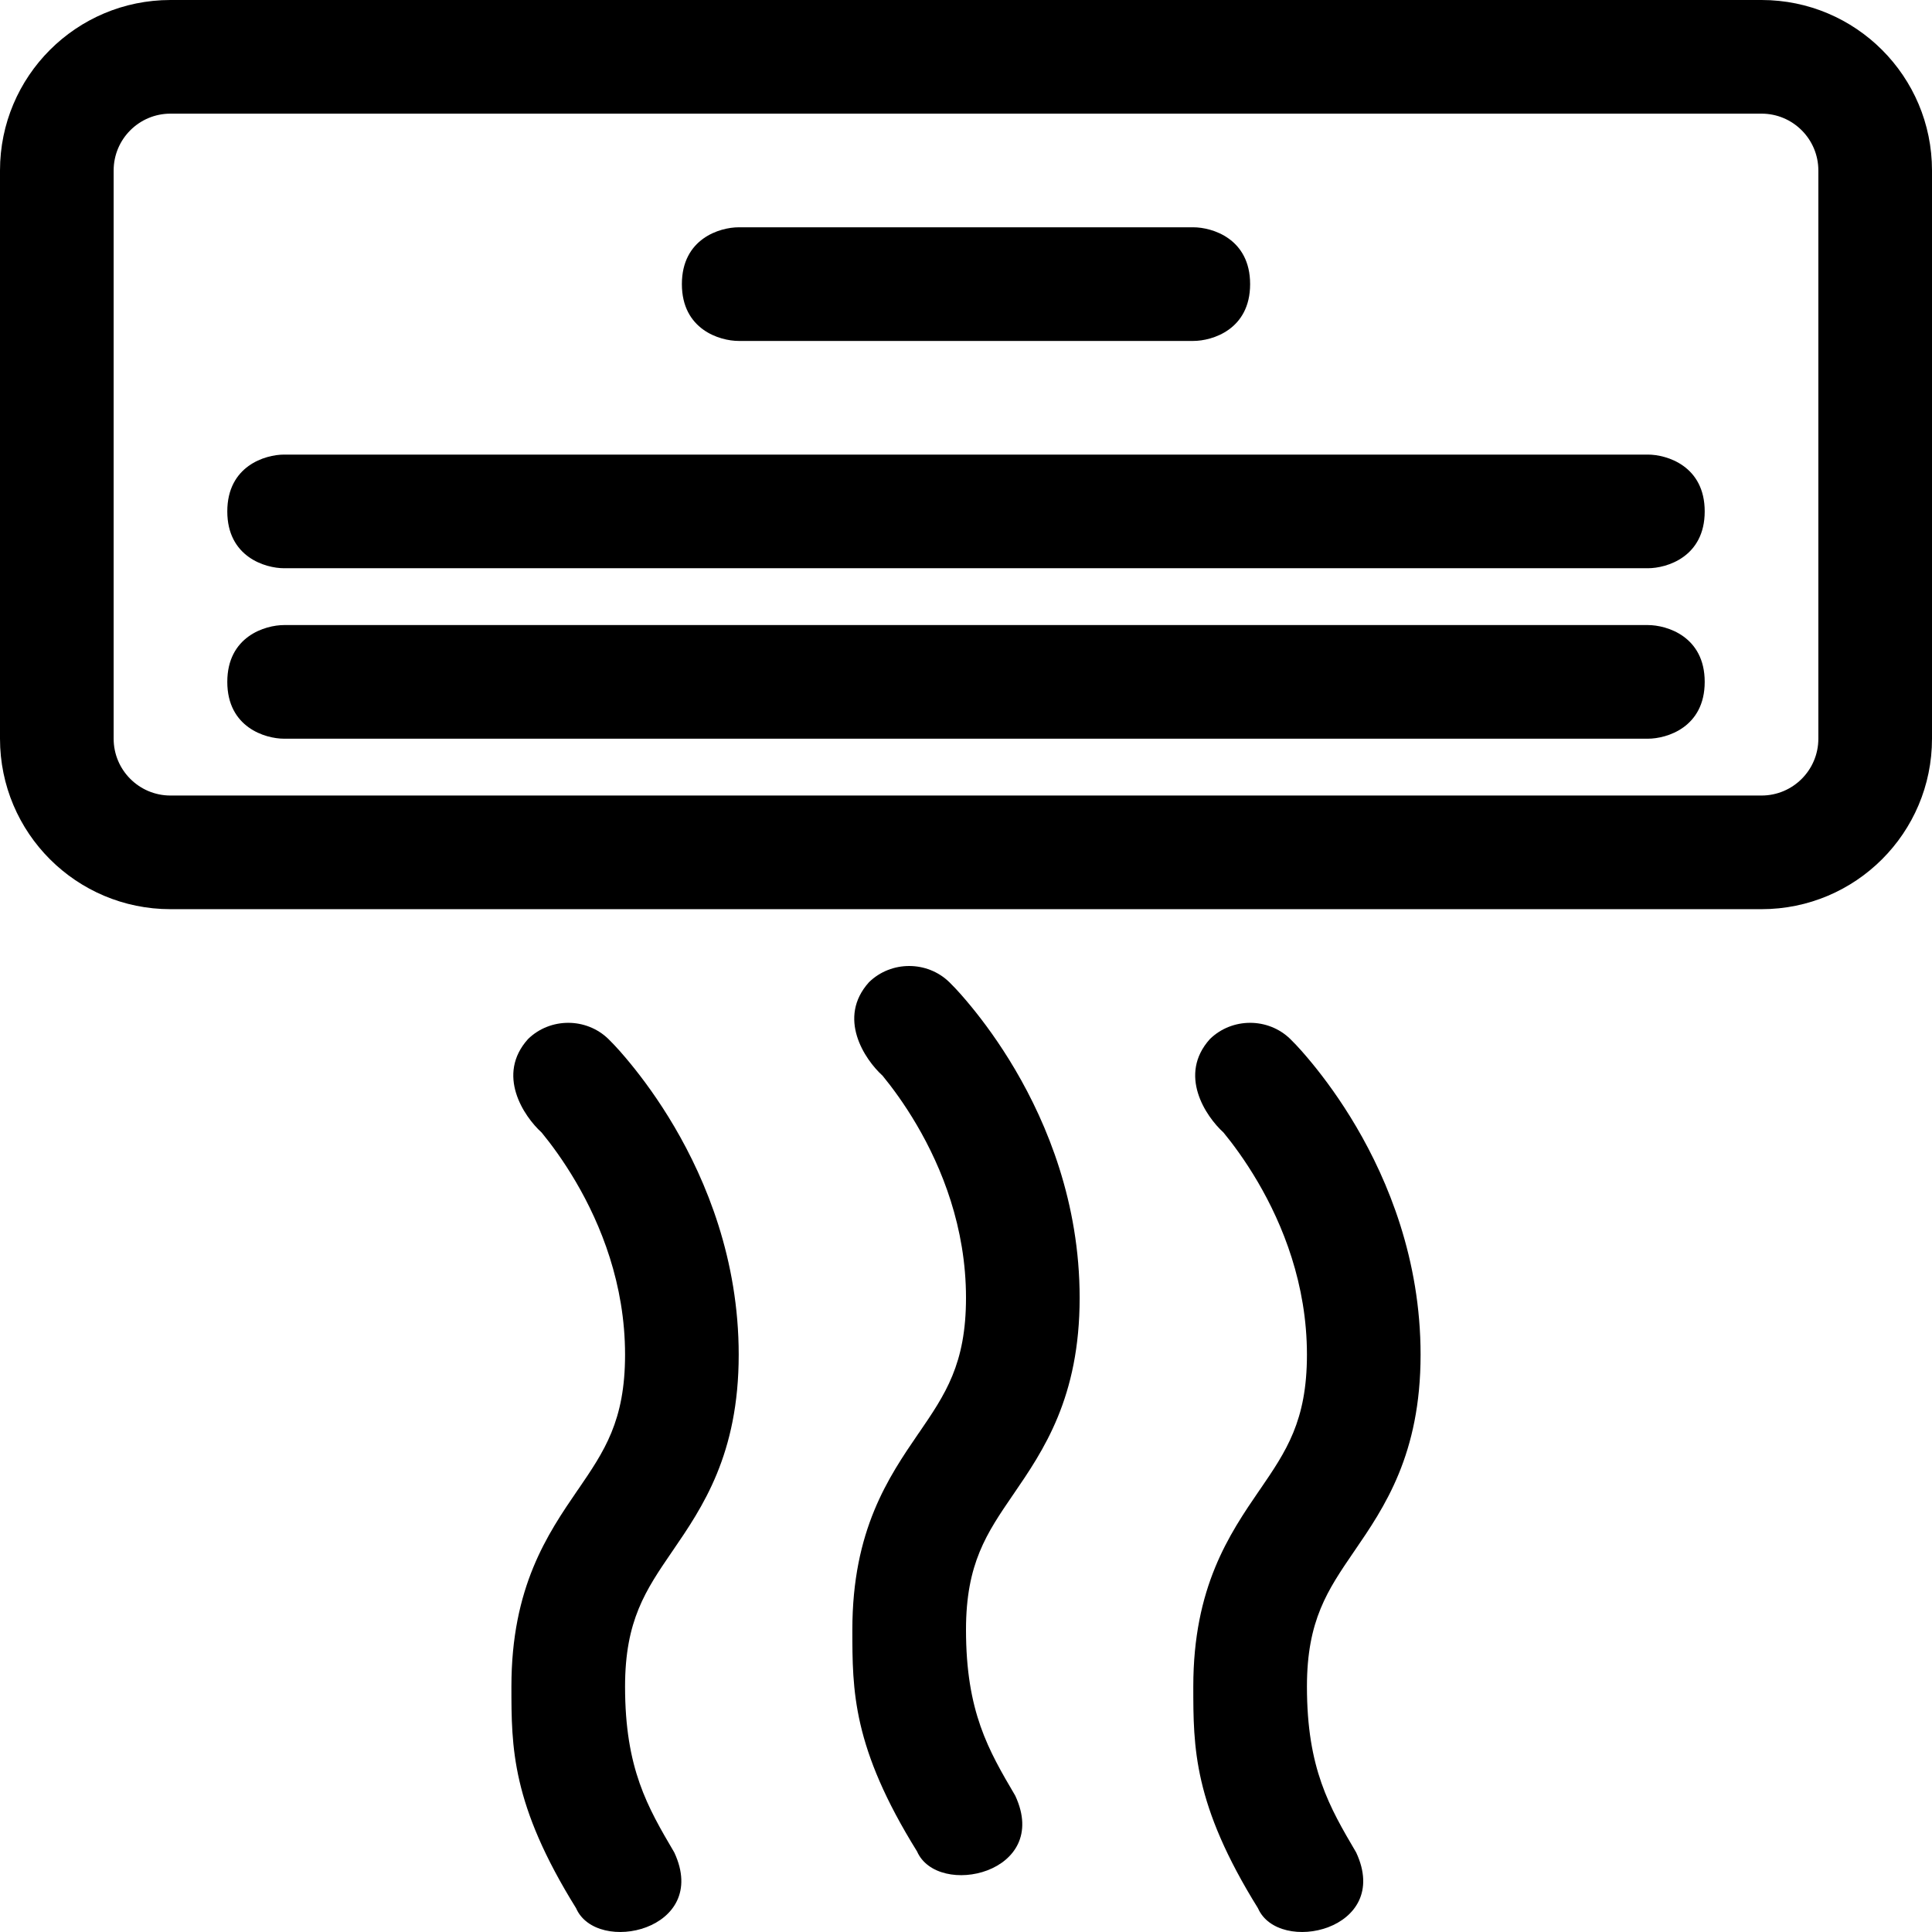
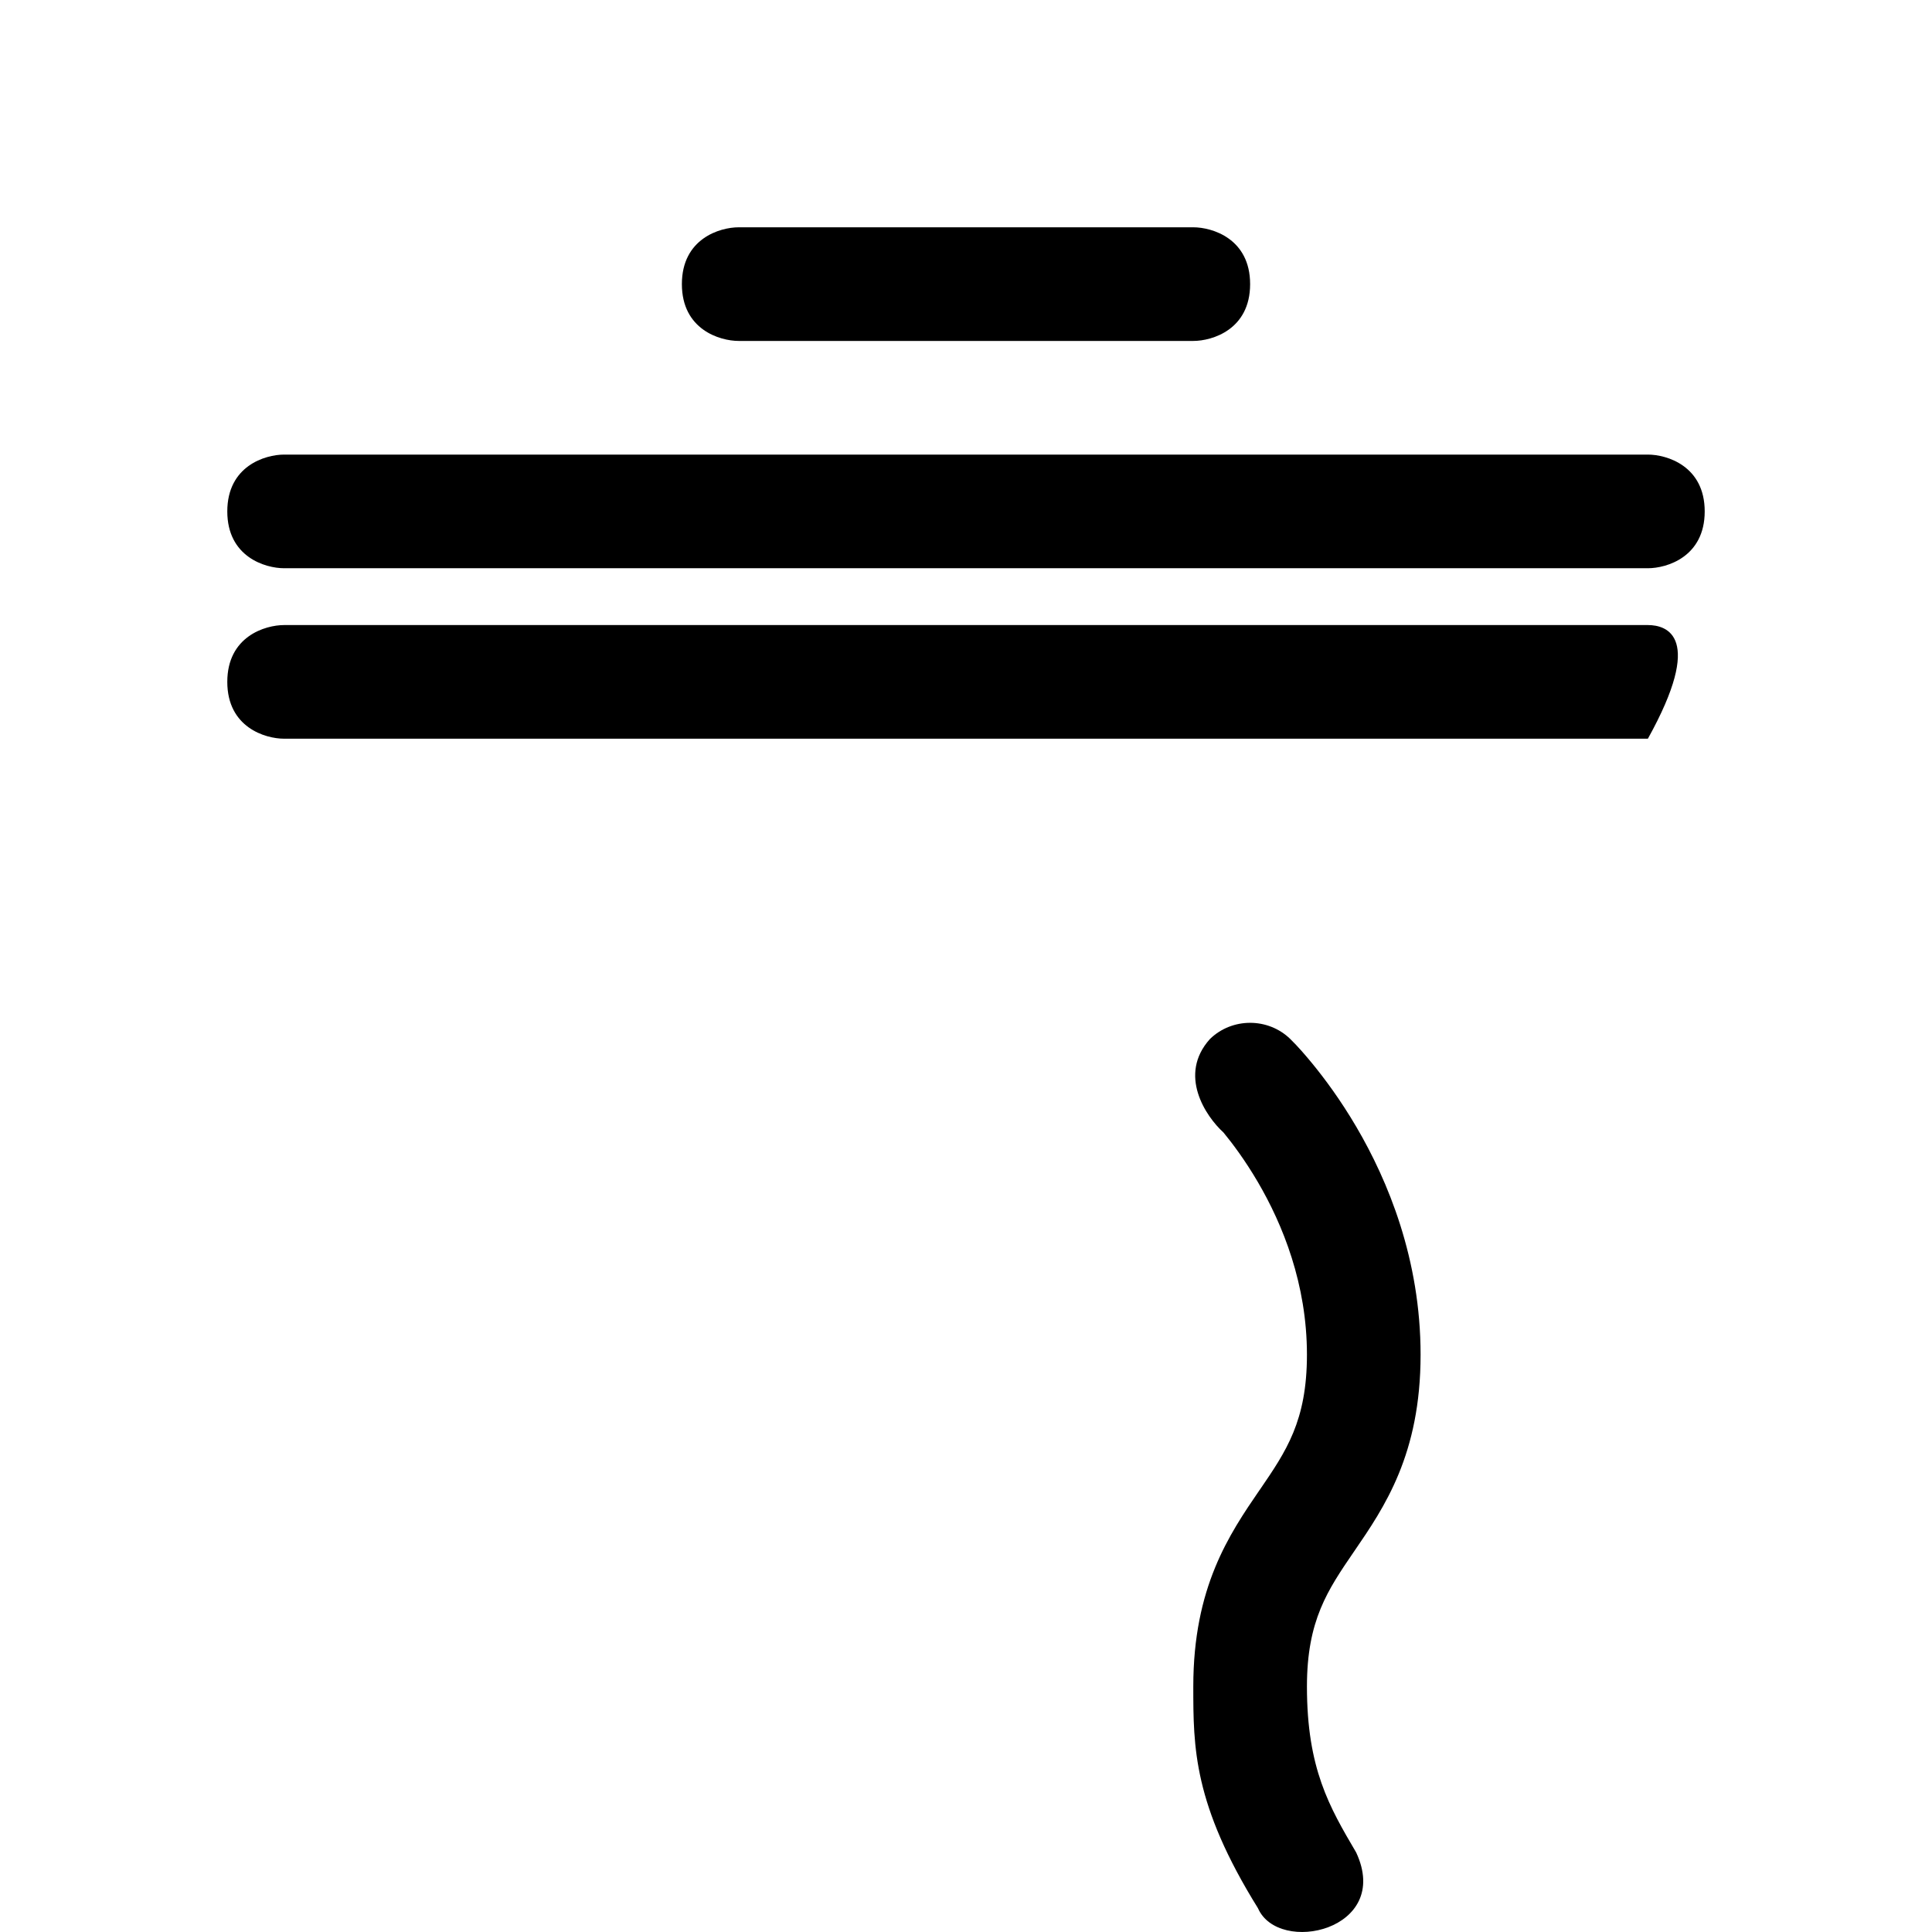
<svg xmlns="http://www.w3.org/2000/svg" width="34" height="34" viewBox="0 0 34 34" fill="none">
-   <path fill-rule="evenodd" clip-rule="evenodd" d="M31 2H3C2.448 2 2 2.448 2 3V13C2 13.552 2.448 14 3 14H31C31.552 14 32 13.552 32 13V3C32 2.448 31.552 2 31 2ZM3 0C1.343 0 0 1.343 0 3V13C0 14.657 1.343 16 3 16H31C32.657 16 34 14.657 34 13V3C34 1.343 32.657 0 31 0H3Z" fill="black" />
  <path d="M5 10C4.667 10 4 9.8 4 9C4 8.2 4.667 8 5 8H29C29.333 8 30 8.2 30 9C30 9.8 29.333 10 29 10H5Z" fill="black" />
-   <path d="M5 11C4.667 11 4 11.2 4 12C4 12.8 4.667 13 5 13H29C29.333 13 30 12.8 30 12C30 11.2 29.333 11 29 11H5Z" fill="black" />
+   <path d="M5 11C4.667 11 4 11.2 4 12C4 12.8 4.667 13 5 13H29C30 11.2 29.333 11 29 11H5Z" fill="black" />
  <path d="M13 4C12.667 4 12 4.2 12 5C12 5.8 12.667 6 13 6H21C21.333 6 22 5.8 22 5C22 4.2 21.333 4 21 4H13Z" fill="black" />
-   <path d="M10.168 26.22C9.635 26.999 9 27.928 9 29.68C9 30.752 9 31.75 10.138 33.581C10.5 34.411 12.5 33.968 11.868 32.604L11.862 32.593C11.396 31.8 11 31.125 11 29.68C11 28.515 11.364 27.984 11.829 27.304L11.832 27.3C12.365 26.522 13 25.593 13 23.84C13 22.162 12.426 20.779 11.868 19.829C11.588 19.352 11.307 18.976 11.093 18.715C10.971 18.567 10.845 18.42 10.707 18.285C10.317 17.905 9.683 17.905 9.293 18.285C8.727 18.913 9.216 19.644 9.532 19.931C9.693 20.127 9.912 20.42 10.132 20.795C10.574 21.548 11 22.598 11 23.84C11 25.006 10.636 25.537 10.171 26.217L10.168 26.22Z" fill="black" />
-   <path d="M16.168 25.22C15.635 25.999 15 26.928 15 28.68C15 29.752 15 30.75 16.138 32.581C16.5 33.411 18.5 32.968 17.868 31.604L17.862 31.593C17.396 30.8 17 30.125 17 28.68C17 27.515 17.364 26.984 17.829 26.304L17.832 26.3C18.365 25.522 19 24.593 19 22.84C19 21.162 18.426 19.779 17.868 18.829C17.588 18.352 17.307 17.976 17.093 17.715C16.971 17.567 16.845 17.42 16.707 17.285C16.317 16.905 15.683 16.905 15.293 17.285C14.727 17.913 15.216 18.644 15.532 18.931C15.693 19.127 15.912 19.42 16.132 19.795C16.574 20.548 17 21.598 17 22.84C17 24.006 16.636 24.537 16.171 25.217L16.168 25.22Z" fill="black" />
  <path d="M22.168 26.22C21.635 26.999 21 27.928 21 29.68C21 30.752 21 31.75 22.138 33.581C22.5 34.411 24.5 33.968 23.868 32.604L23.862 32.593C23.396 31.8 23 31.125 23 29.68C23 28.515 23.364 27.984 23.829 27.304L23.832 27.3C24.365 26.522 25 25.593 25 23.84C25 22.162 24.426 20.779 23.868 19.829C23.588 19.352 23.307 18.976 23.093 18.715C22.971 18.567 22.845 18.42 22.707 18.285C22.317 17.905 21.683 17.905 21.293 18.285C20.727 18.913 21.216 19.644 21.532 19.931C21.693 20.127 21.912 20.42 22.132 20.795C22.574 21.548 23 22.598 23 23.84C23 25.006 22.636 25.537 22.171 26.217L22.168 26.22Z" fill="black" />
</svg>